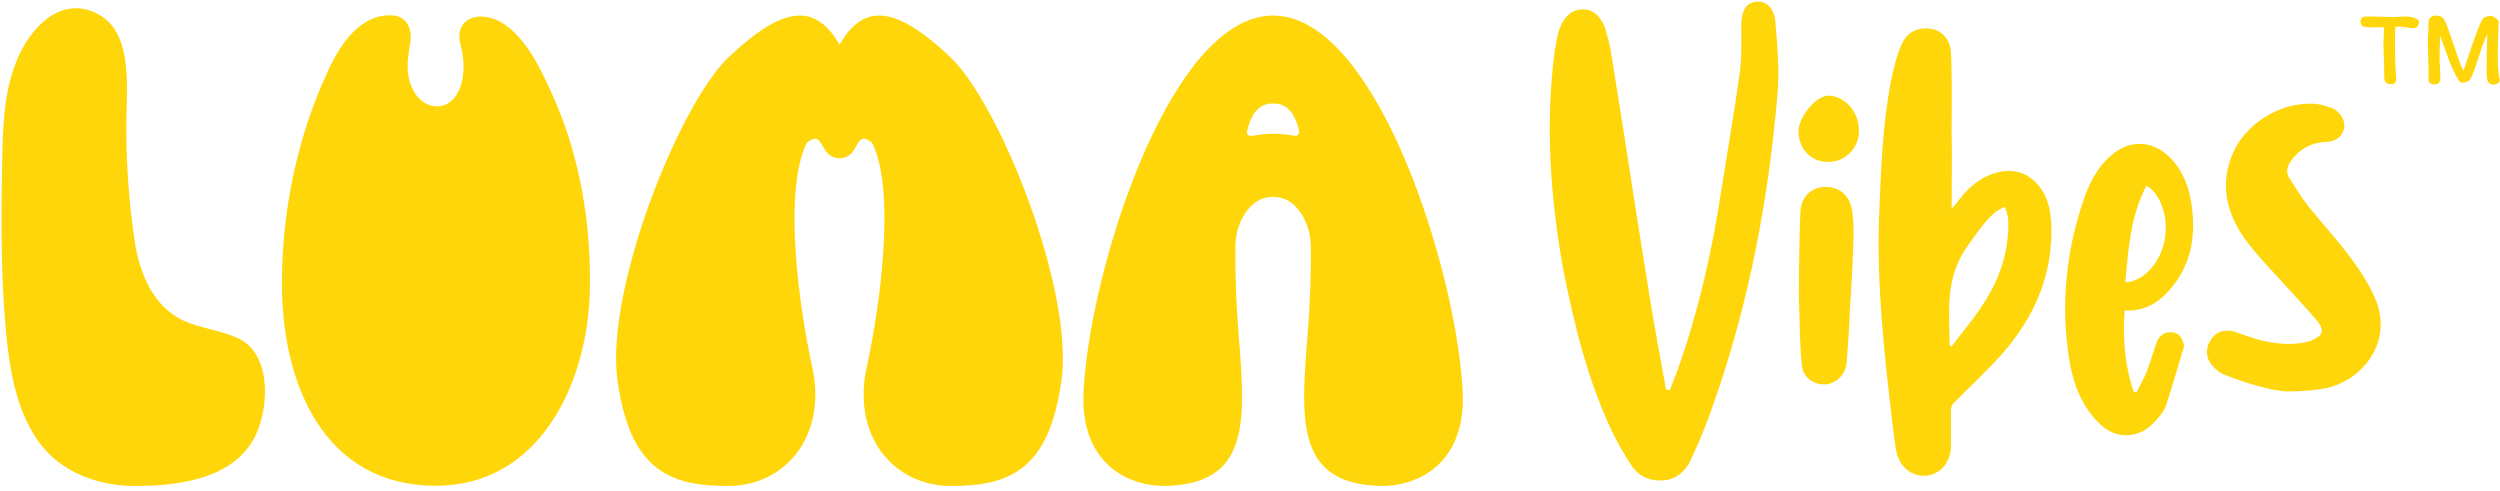
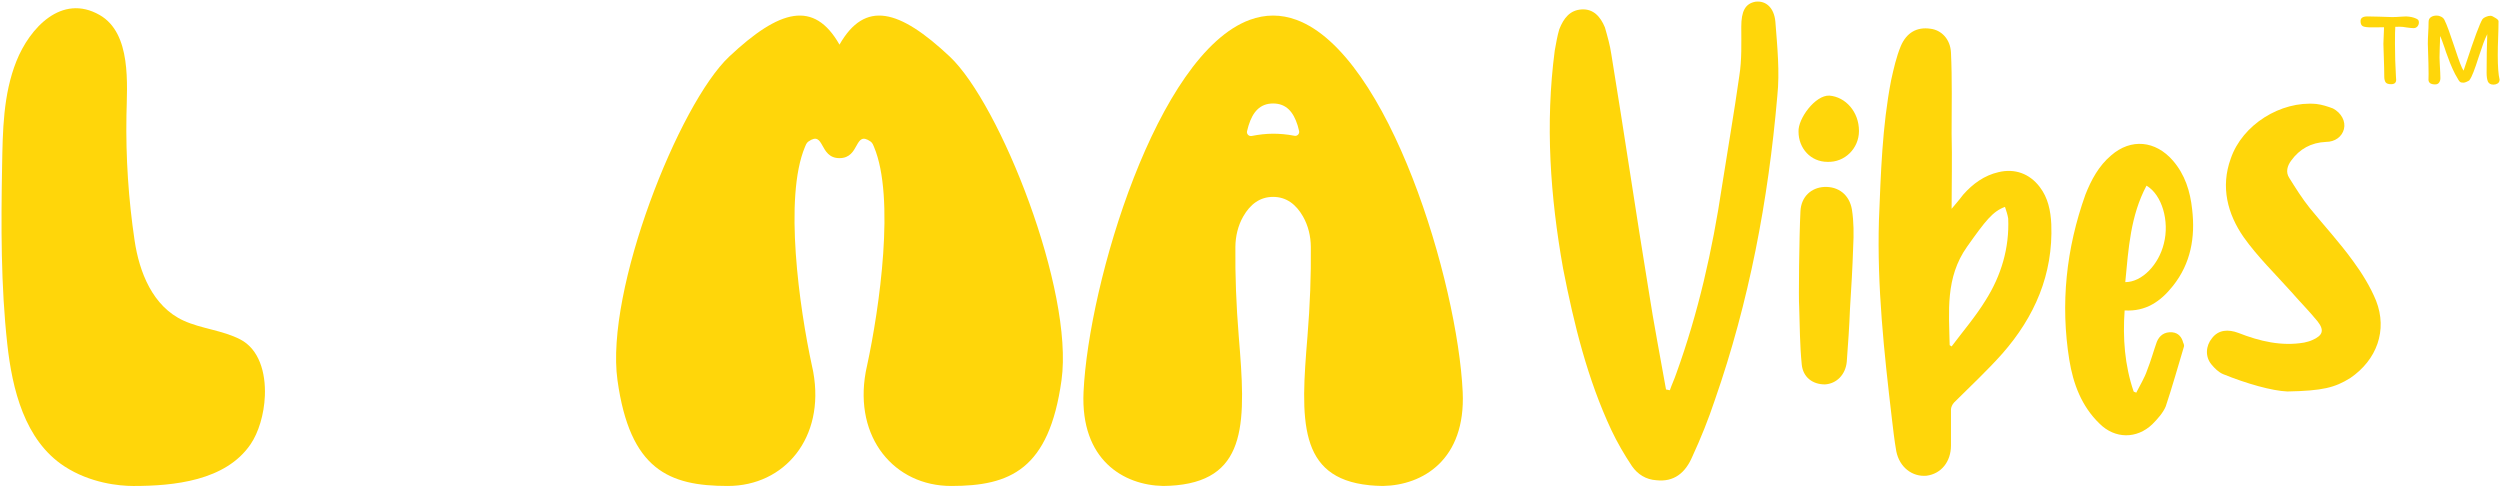
<svg xmlns="http://www.w3.org/2000/svg" width="168" height="33" viewBox="0 0 168 33" fill="none">
  <path d="M167.901 1.424C167.901 1.715 167.891 2.123 167.872 2.646C167.867 2.772 167.862 2.925 167.857 3.105C167.852 3.279 167.85 3.483 167.85 3.716C167.85 4.477 167.891 5.023 167.973 5.352C167.969 5.474 167.922 5.561 167.835 5.614C167.748 5.663 167.658 5.687 167.566 5.687C167.377 5.687 167.251 5.619 167.188 5.483C167.13 5.343 167.1 5.146 167.1 4.894C167.1 3.958 167.115 3.092 167.144 2.297C167.052 2.481 166.965 2.685 166.882 2.908C166.805 3.126 166.7 3.432 166.569 3.825C166.434 4.252 166.317 4.589 166.22 4.836C166.128 5.083 166.031 5.275 165.929 5.411C165.9 5.425 165.842 5.454 165.755 5.498C165.672 5.537 165.599 5.556 165.536 5.556C165.435 5.556 165.362 5.539 165.318 5.505C165.275 5.471 165.236 5.423 165.202 5.36C165.168 5.297 165.139 5.246 165.115 5.207C165.037 5.091 164.938 4.899 164.816 4.632C164.695 4.366 164.583 4.087 164.482 3.796C164.443 3.694 164.406 3.597 164.373 3.505C164.343 3.408 164.314 3.318 164.285 3.236C164.227 3.061 164.169 2.898 164.111 2.748C164.057 2.593 164.011 2.484 163.972 2.421C163.972 2.678 163.965 2.935 163.951 3.192C163.941 3.502 163.936 3.725 163.936 3.861C163.936 3.958 163.941 4.089 163.951 4.254C163.98 4.758 163.994 5.091 163.994 5.251C163.994 5.367 163.965 5.466 163.907 5.549C163.849 5.631 163.759 5.673 163.638 5.673C163.507 5.673 163.4 5.648 163.318 5.6C163.24 5.546 163.199 5.469 163.194 5.367C163.199 5.285 163.201 5.151 163.201 4.967C163.201 4.593 163.187 3.999 163.158 3.185L163.15 2.923C163.15 2.738 163.16 2.477 163.179 2.137C163.184 2.055 163.189 1.958 163.194 1.846C163.199 1.735 163.201 1.613 163.201 1.482C163.201 1.332 163.252 1.223 163.354 1.155C163.456 1.082 163.587 1.046 163.747 1.046C163.844 1.046 163.941 1.07 164.038 1.119C164.14 1.167 164.215 1.237 164.263 1.33C164.36 1.528 164.457 1.764 164.554 2.035C164.651 2.302 164.782 2.683 164.947 3.177C165.102 3.648 165.226 4.007 165.318 4.254C165.41 4.496 165.488 4.661 165.551 4.749L165.718 4.254C166.266 2.581 166.635 1.591 166.824 1.286C166.868 1.228 166.943 1.177 167.05 1.133C167.161 1.085 167.265 1.06 167.362 1.06C167.435 1.06 167.542 1.107 167.682 1.199C167.828 1.286 167.901 1.361 167.901 1.424Z" fill="#FFD60A" />
  <path d="M158.629 1.417C158.629 1.209 158.782 1.104 159.087 1.104C159.218 1.104 159.468 1.109 159.836 1.119C160.244 1.138 160.552 1.148 160.76 1.148C160.93 1.148 161.136 1.138 161.379 1.119C161.544 1.109 161.648 1.104 161.691 1.104C161.958 1.114 162.184 1.163 162.368 1.25C162.421 1.274 162.465 1.303 162.499 1.337C162.533 1.371 162.55 1.427 162.55 1.505C162.55 1.611 162.516 1.703 162.448 1.781C162.38 1.854 162.298 1.89 162.201 1.89C162.094 1.89 161.939 1.876 161.735 1.847C161.556 1.813 161.398 1.796 161.262 1.796C161.131 1.796 161.032 1.798 160.964 1.803C160.949 1.963 160.942 2.346 160.942 2.952C160.942 3.675 160.964 4.407 161.008 5.149L161.022 5.36C161.022 5.559 160.908 5.658 160.68 5.658C160.501 5.658 160.38 5.617 160.317 5.535C160.254 5.447 160.222 5.316 160.222 5.142C160.222 4.798 160.212 4.368 160.193 3.854C160.174 3.428 160.164 3.124 160.164 2.945C160.164 2.824 160.178 2.453 160.207 1.832L159.356 1.839C159.085 1.839 158.896 1.815 158.789 1.766C158.682 1.713 158.629 1.597 158.629 1.417Z" fill="#FFD60A" />
  <path d="M112.216 26.221C112.13 26.221 112.043 26.177 111.957 26.177C111.568 23.973 111.136 21.769 110.79 19.521C109.925 14.248 109.147 8.932 108.283 3.659C108.197 3.054 108.024 2.449 107.851 1.843C107.548 1.109 107.073 0.59 106.295 0.633C105.517 0.676 105.085 1.195 104.782 1.973C104.652 2.405 104.566 2.924 104.479 3.399C103.831 8.327 104.177 13.211 105.041 18.052C105.776 21.812 106.684 25.486 108.283 28.9C108.672 29.722 109.147 30.543 109.666 31.321C110.055 31.883 110.617 32.229 111.309 32.272C112.476 32.401 113.254 31.796 113.729 30.673C114.291 29.462 114.81 28.166 115.242 26.869C117.533 20.299 118.829 13.47 119.434 6.468C119.607 4.826 119.434 3.14 119.305 1.454C119.218 0.504 118.656 0.028 117.965 0.115C117.273 0.244 117.014 0.763 117.014 1.8C117.014 2.881 117.057 4.005 116.884 5.085C116.538 7.549 116.106 10.012 115.717 12.519C115.069 16.841 114.118 21.034 112.648 25.097C112.519 25.486 112.346 25.832 112.216 26.221Z" fill="#FFD60A" />
-   <path d="M122.589 12.563C121.725 12.606 121.033 13.211 120.99 14.205C120.904 15.891 120.861 20.17 120.904 20.602C120.947 21.899 120.947 23.195 121.077 24.492C121.163 25.356 121.811 25.832 122.633 25.832C123.411 25.789 124.016 25.184 124.102 24.319C124.189 23.152 124.275 21.942 124.318 20.775C124.405 19.392 124.491 17.965 124.534 16.582C124.578 15.761 124.578 14.897 124.448 14.075C124.275 13.081 123.54 12.52 122.589 12.563ZM122.806 10.877C123.973 10.92 124.923 9.969 124.923 8.802C124.923 7.506 124.016 6.512 122.935 6.425C121.984 6.382 120.817 7.981 120.861 8.846C120.861 9.969 121.682 10.877 122.806 10.877Z" fill="#FFD60A" />
+   <path d="M122.589 12.563C121.725 12.606 121.033 13.211 120.99 14.205C120.904 15.891 120.861 20.17 120.904 20.602C120.947 21.899 120.947 23.195 121.077 24.492C121.163 25.356 121.811 25.832 122.633 25.832C123.411 25.789 124.016 25.184 124.102 24.319C124.189 23.152 124.275 21.942 124.318 20.775C124.405 19.392 124.491 17.965 124.534 16.582C124.578 15.761 124.578 14.897 124.448 14.075C124.275 13.081 123.54 12.52 122.589 12.563ZM122.806 10.877C123.973 10.92 124.923 9.969 124.923 8.802C124.923 7.506 124.016 6.512 122.935 6.425C121.984 6.382 120.817 7.981 120.861 8.846C120.861 9.969 121.682 10.877 122.806 10.877" fill="#FFD60A" />
  <path d="M131.148 14.032C131.148 12.346 131.191 10.66 131.148 8.975C131.148 7.159 131.191 5.344 131.105 3.529C131.061 2.621 130.456 2.016 129.722 1.93C128.814 1.8 128.122 2.189 127.733 3.097C127.431 3.831 127.258 4.609 127.085 5.387C126.48 8.499 126.393 11.655 126.264 14.81C126.134 19.262 126.61 23.67 127.128 28.079C127.215 28.814 127.301 29.592 127.431 30.326C127.647 31.407 128.511 32.055 129.462 31.969C130.456 31.839 131.105 31.018 131.105 29.938C131.105 29.16 131.105 28.338 131.105 27.517C131.105 27.387 131.191 27.171 131.321 27.042C132.401 25.961 133.525 24.924 134.562 23.757C136.724 21.293 137.977 18.44 137.847 15.069C137.804 14.161 137.631 13.297 137.069 12.562C136.378 11.655 135.384 11.309 134.303 11.568C133.352 11.784 132.574 12.346 131.926 13.081C131.667 13.427 131.364 13.772 131.148 14.032ZM131.018 23.195C130.975 20.947 130.716 18.657 132.185 16.582C133.439 14.81 133.914 14.205 134.735 13.902C134.822 14.161 134.908 14.421 134.951 14.68C135.038 16.668 134.476 18.527 133.439 20.169C132.747 21.293 131.926 22.244 131.148 23.281C131.105 23.238 131.061 23.238 131.018 23.195Z" fill="#FFD60A" />
  <path d="M143.553 26.393C143.51 26.35 143.423 26.35 143.38 26.307C142.775 24.535 142.645 22.719 142.775 20.861C144.201 20.947 145.196 20.256 146.017 19.218C147.227 17.706 147.53 15.933 147.313 14.075C147.184 12.865 146.838 11.741 146.017 10.79C144.85 9.45 143.207 9.277 141.867 10.444C141.046 11.136 140.528 12.087 140.139 13.081C138.842 16.711 138.453 20.428 139.058 24.189C139.317 25.788 139.879 27.301 141.089 28.468C142.127 29.505 143.596 29.505 144.634 28.511C144.979 28.165 145.368 27.733 145.541 27.301C145.974 26.004 146.363 24.621 146.752 23.324C146.795 23.238 146.752 23.108 146.708 23.022C146.622 22.676 146.406 22.373 145.974 22.33C145.455 22.287 145.109 22.546 144.936 22.979C144.72 23.584 144.547 24.232 144.288 24.88C144.115 25.399 143.812 25.875 143.553 26.393ZM142.818 18.959C143.034 16.711 143.164 14.507 144.245 12.476C145.282 13.081 145.801 14.853 145.412 16.366C145.066 17.792 143.942 18.959 142.818 18.959Z" fill="#FFD60A" />
  <path d="M153.709 26.307C156.086 26.263 156.908 26.047 157.945 25.399C159.717 24.189 160.452 22.201 159.674 20.212C159.285 19.261 158.723 18.354 158.118 17.532C157.21 16.279 156.173 15.155 155.222 13.988C154.703 13.34 154.271 12.648 153.839 11.957C153.58 11.568 153.709 11.136 153.969 10.79C154.53 10.012 155.308 9.58 156.303 9.536C156.908 9.536 157.383 9.191 157.513 8.672C157.642 8.153 157.34 7.591 156.778 7.289C156.432 7.159 156.043 7.03 155.654 6.986C153.277 6.77 150.684 8.369 149.906 10.66C149.214 12.562 149.69 14.377 150.77 15.933C151.721 17.273 152.888 18.397 153.969 19.607C154.53 20.256 155.179 20.904 155.741 21.595C156.216 22.201 156.086 22.546 155.395 22.849C155.222 22.935 155.006 22.979 154.833 23.022C153.32 23.281 151.851 22.935 150.424 22.373C149.733 22.114 149.084 22.157 148.652 22.719C148.22 23.238 148.177 23.973 148.609 24.491C148.825 24.751 149.084 25.01 149.387 25.14C150.986 25.788 152.672 26.263 153.709 26.307Z" fill="#FFD60A" />
  <path d="M16.144 22.808C14.95 22.191 13.532 22.094 12.33 21.544C10.251 20.591 9.358 18.27 9.046 16.169C8.632 13.388 8.448 10.573 8.497 7.762C8.534 5.683 8.853 2.244 6.698 1.009C4.134 -0.46 1.985 1.901 1.104 4.107C0.209 6.348 0.183 8.801 0.141 11.178C0.07 15.16 0.054 19.17 0.491 23.133C0.821 26.123 1.643 29.592 4.335 31.342C6.063 32.466 8.004 32.658 8.961 32.658C11.672 32.658 15.153 32.316 16.833 29.862C17.38 29.064 17.749 27.832 17.799 26.602C17.864 25.03 17.409 23.462 16.144 22.808Z" fill="#FFD60A" />
-   <path d="M37.21 6.569C36.435 4.826 35.383 2.504 33.683 1.5C32.271 0.667 30.424 1.164 30.968 3.101C31.262 4.151 31.257 5.713 30.517 6.589C29.7 7.555 28.394 7.173 27.834 6.174C27.201 5.042 27.375 4.05 27.574 2.853C27.716 1.992 27.357 1.077 26.353 1.032C24.211 0.935 22.897 2.945 22.092 4.655C20.017 9.065 18.991 13.934 18.945 18.8C18.879 25.821 21.794 32.643 29.279 32.643C36.294 32.643 39.475 25.734 39.635 19.594C39.749 15.204 38.997 10.588 37.21 6.569Z" fill="#FFD60A" />
  <path d="M63.817 3.796C60.429 0.617 58.129 -0.011 56.414 3C54.699 -0.011 52.398 0.617 49.01 3.796C45.622 6.974 40.657 19.523 41.494 25.547C42.33 31.57 44.956 32.657 48.907 32.657C52.721 32.657 55.448 29.423 54.652 25.008C54.643 24.953 54.632 24.901 54.621 24.851C54.602 24.768 54.586 24.683 54.567 24.6C53.718 20.684 52.666 13.266 54.095 9.87V9.869C54.119 9.802 54.143 9.745 54.172 9.693C54.172 9.693 54.172 9.693 54.172 9.691C54.217 9.612 54.266 9.551 54.322 9.512C55.437 8.731 55.02 10.627 56.414 10.627C57.808 10.627 57.39 8.731 58.505 9.512C58.561 9.551 58.611 9.612 58.655 9.691C58.655 9.693 58.655 9.693 58.655 9.693C58.685 9.745 58.709 9.802 58.733 9.869V9.87C60.162 13.266 59.109 20.684 58.26 24.6C58.242 24.683 58.225 24.768 58.206 24.851C58.195 24.901 58.184 24.953 58.175 25.008C57.379 29.423 60.106 32.657 63.921 32.657C67.872 32.657 70.497 31.57 71.334 25.547C72.17 19.523 67.205 6.974 63.817 3.796Z" fill="#FFD60A" />
  <path d="M98.293 26.34C97.951 19.005 93.354 3.631 87.122 1.334C87.119 1.334 87.117 1.332 87.115 1.332C86.606 1.146 86.083 1.046 85.553 1.046C85.023 1.046 84.501 1.146 83.991 1.332C83.989 1.332 83.987 1.334 83.984 1.334C77.752 3.631 73.155 19.005 72.814 26.34C72.601 30.913 75.511 32.606 78.159 32.656C78.168 32.658 78.175 32.656 78.183 32.656C78.493 32.653 78.786 32.638 79.063 32.61C83.899 32.136 83.707 28.21 83.245 22.616C83.072 20.506 82.998 18.48 83.018 16.59C83.025 15.877 83.19 15.168 83.544 14.548C84.015 13.726 84.663 13.231 85.553 13.231C86.443 13.231 87.091 13.726 87.562 14.548C87.916 15.168 88.081 15.877 88.088 16.59C88.108 18.48 88.034 20.506 87.861 22.616C87.399 28.199 87.209 32.121 92.015 32.606C92.024 32.608 92.034 32.608 92.043 32.61C92.309 32.636 92.588 32.651 92.885 32.656H92.948C95.595 32.606 98.505 30.913 98.293 26.34ZM86.99 9.125C86.477 9.021 85.96 8.985 85.553 8.985C85.085 8.985 84.591 9.042 84.113 9.137C83.924 9.174 83.757 9.005 83.801 8.816C83.829 8.693 83.863 8.571 83.897 8.457C83.903 8.444 83.906 8.429 83.91 8.416C84.185 7.537 84.66 6.954 85.553 6.954C86.447 6.954 86.921 7.537 87.197 8.416C87.2 8.429 87.204 8.444 87.209 8.457C87.242 8.566 87.272 8.681 87.299 8.8C87.343 8.989 87.18 9.164 86.99 9.125Z" fill="#FFD60A" />
</svg>